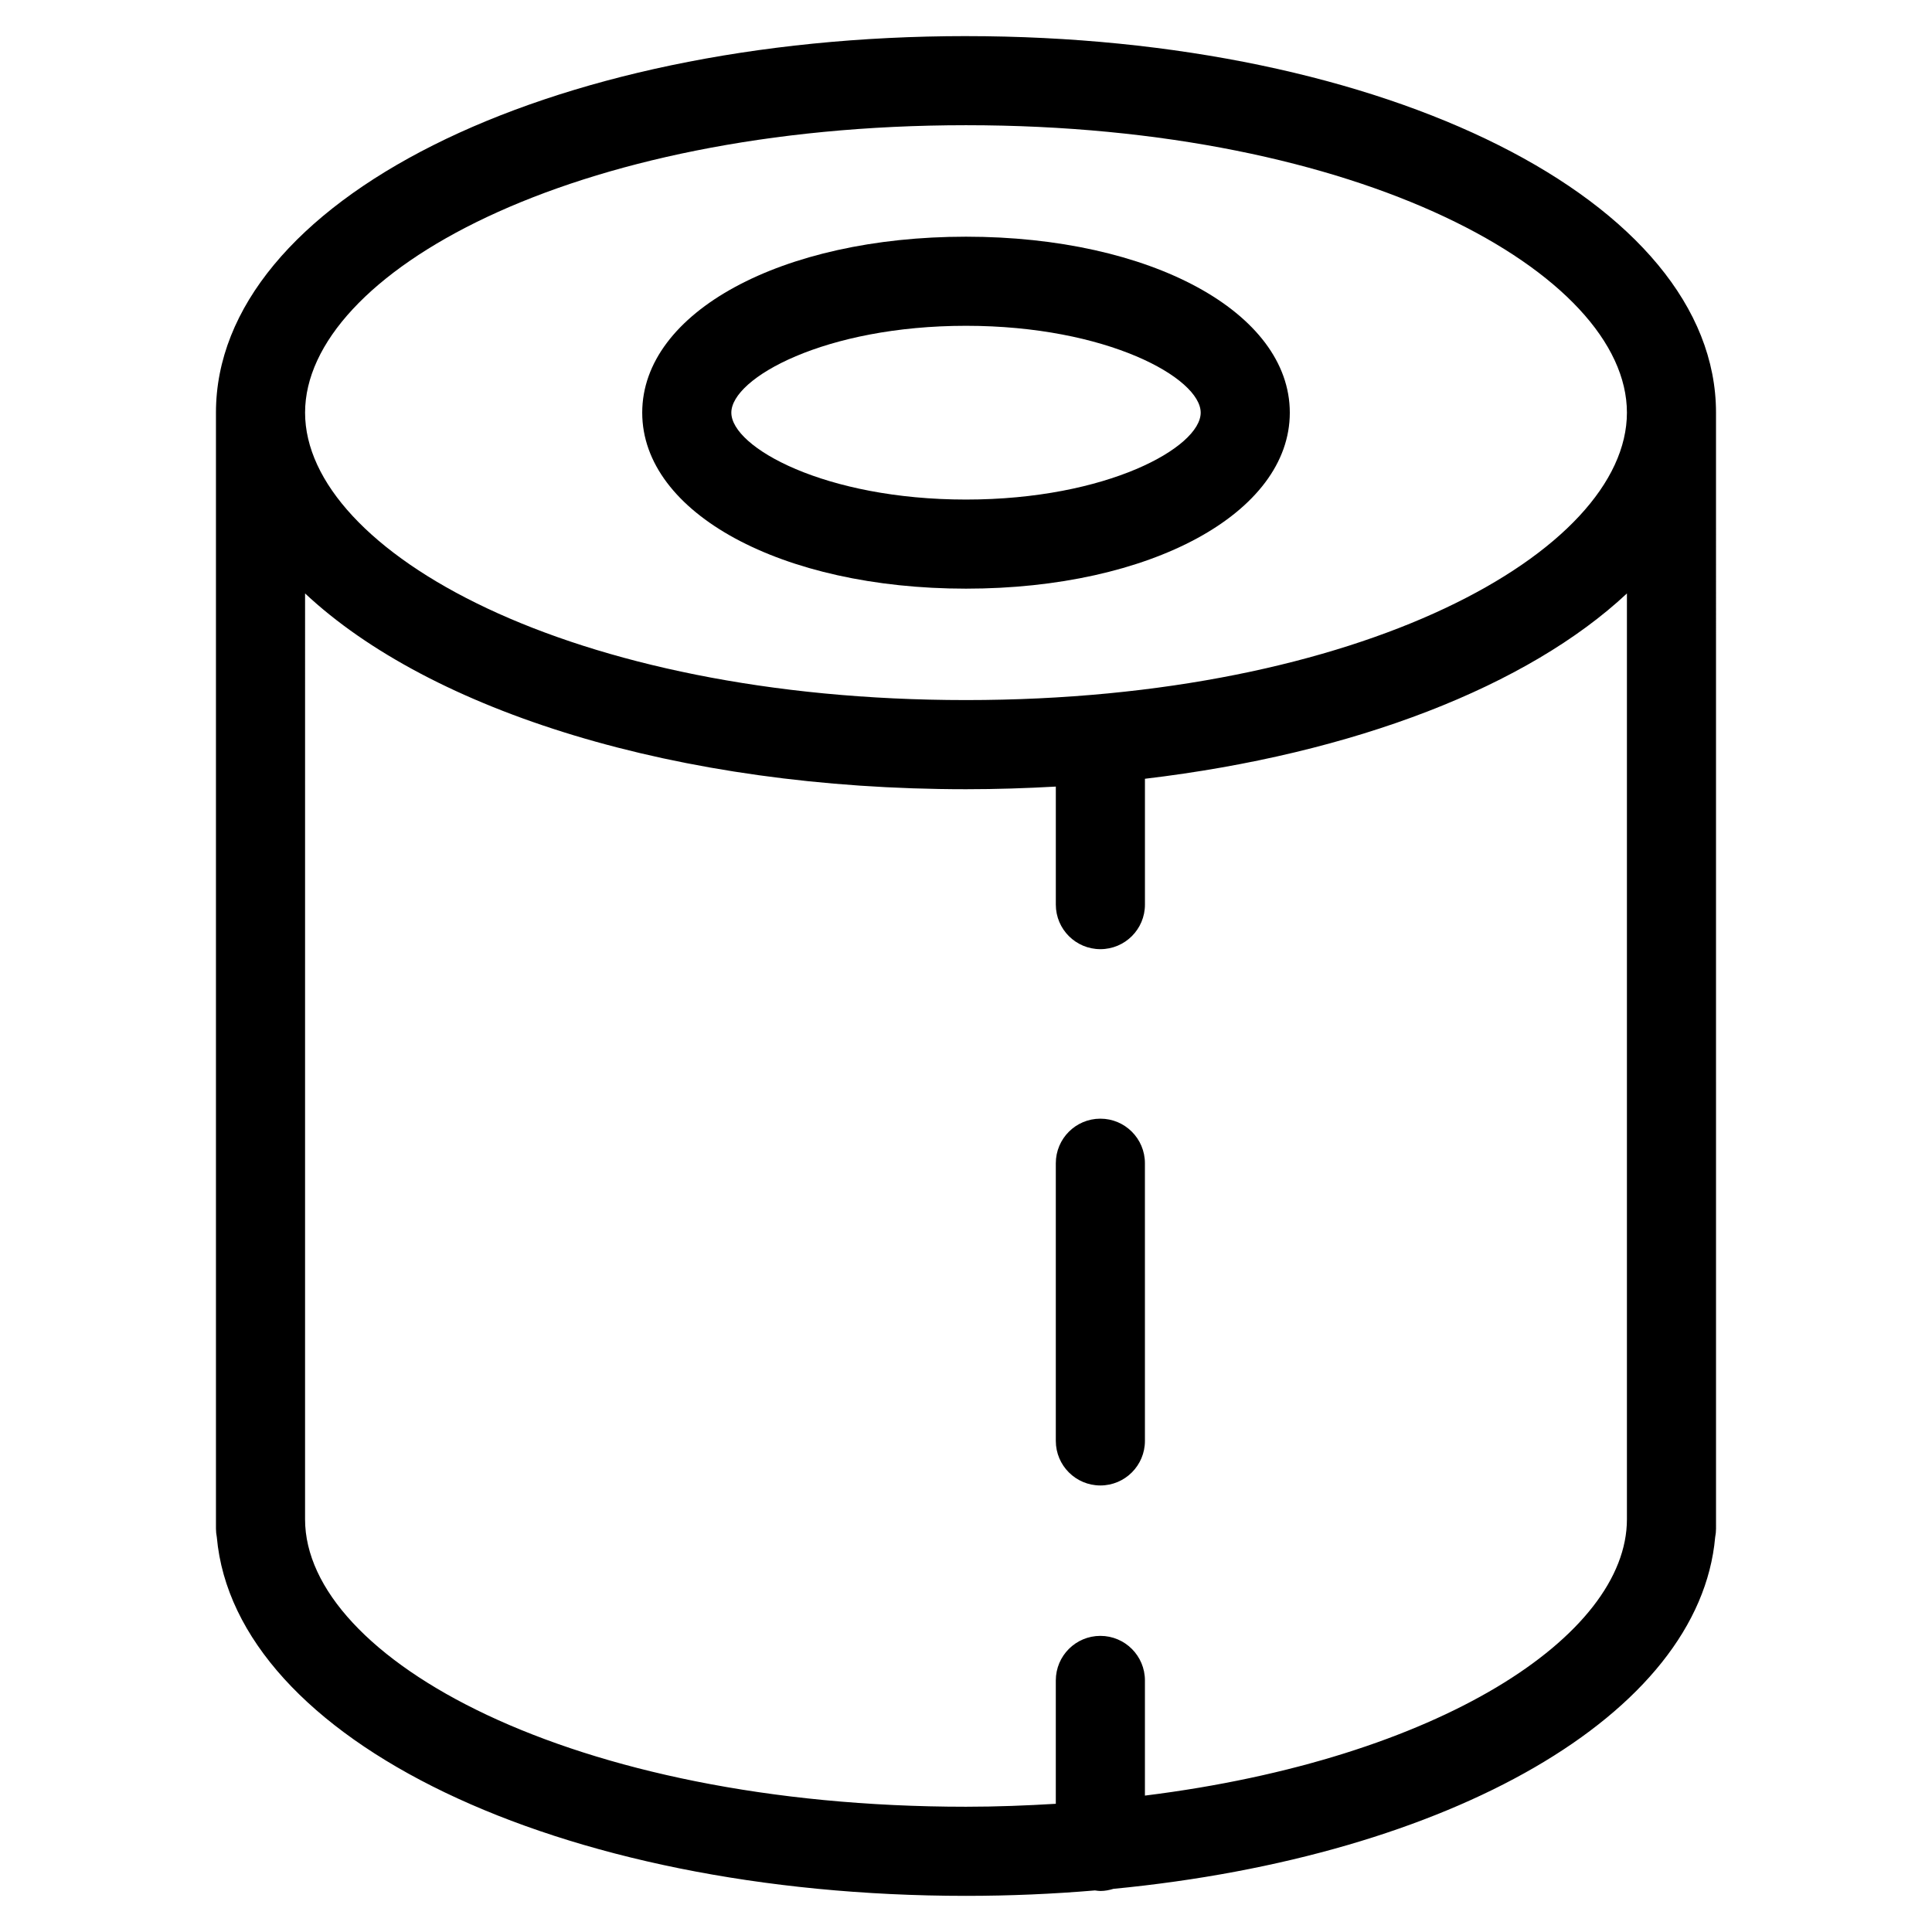
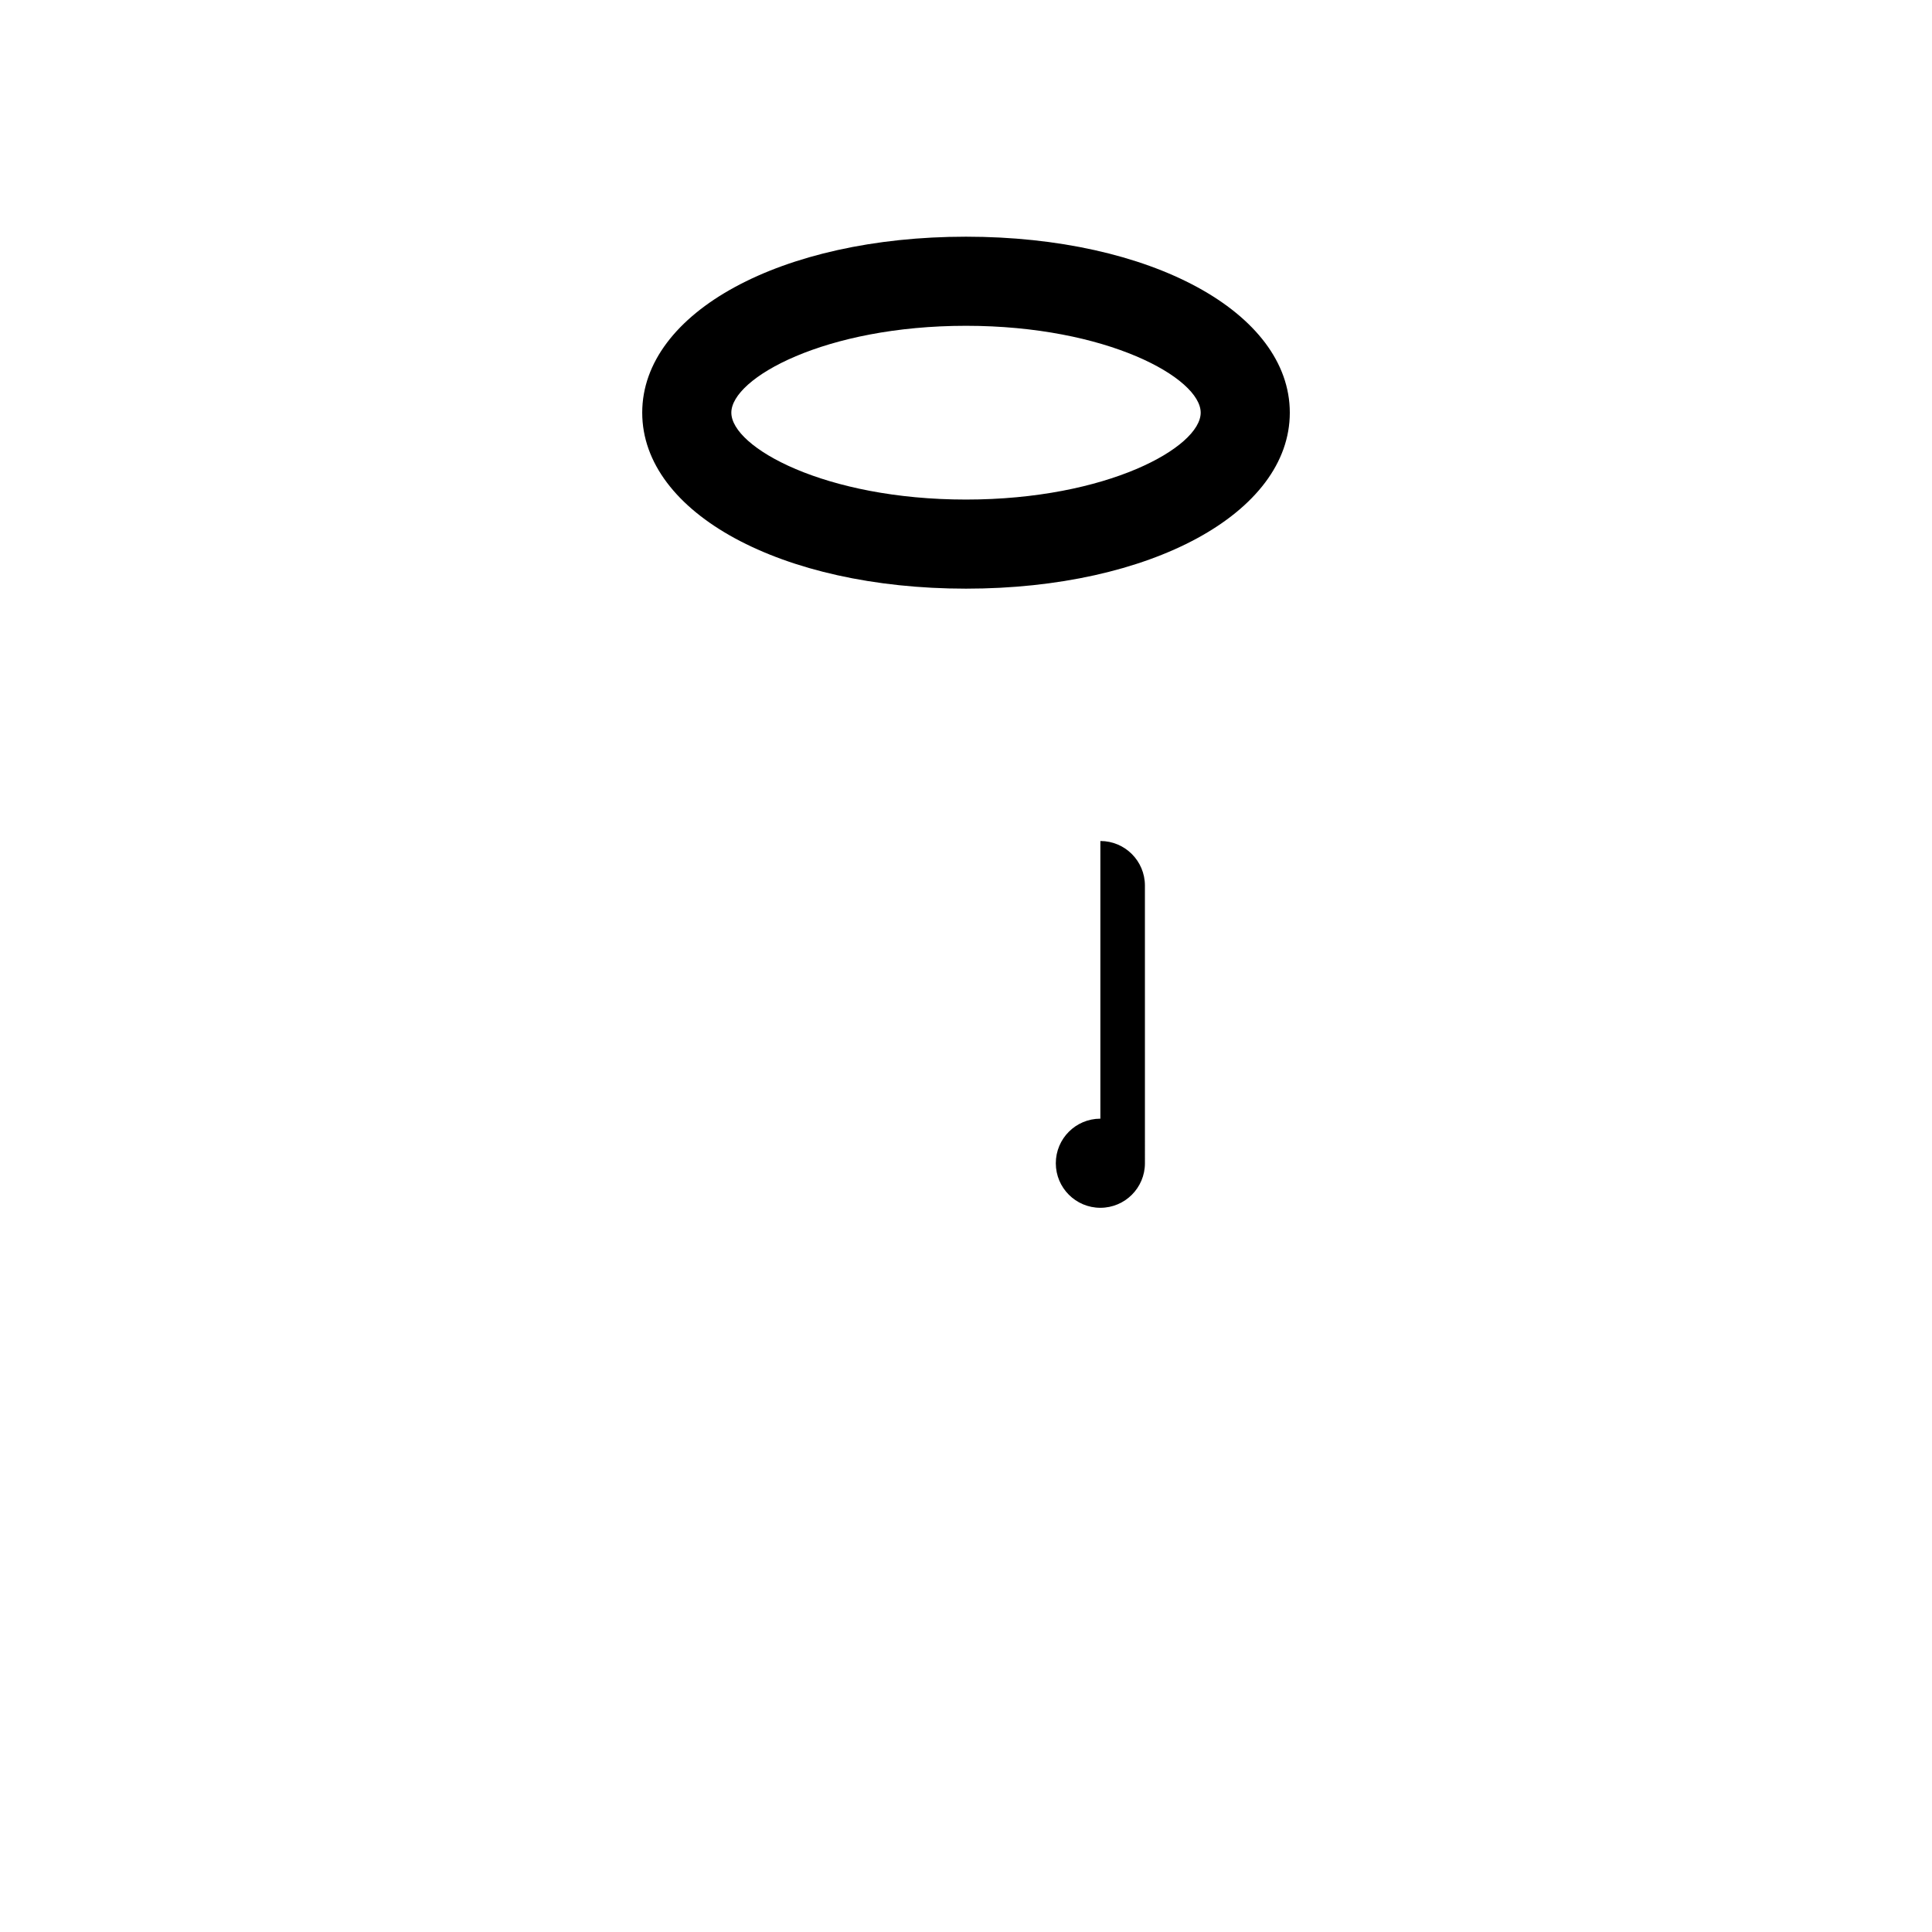
<svg xmlns="http://www.w3.org/2000/svg" fill="#000000" width="800px" height="800px" version="1.1" viewBox="144 144 512 512">
  <g>
-     <path d="m400 153.57c-111.46 0-198.77 43.832-198.77 99.785v295.72c0 0.789 0.086 1.551 0.227 2.289 4.789 53.684 90.254 95.059 198.54 95.059 11.691 0 23.098-0.504 34.18-1.441 0.48 0.062 0.945 0.148 1.441 0.148 1.203 0 2.356-0.234 3.449-0.566 89.145-8.598 155.29-46.16 159.47-93.188 0.148-0.738 0.227-1.504 0.227-2.289l-0.004-295.73c0-55.957-87.309-99.785-198.77-99.785zm0 23.613c104.78 0 175.15 39.383 175.15 76.168 0 36.785-70.375 76.176-175.15 76.176-104.78 0.004-175.15-39.387-175.15-76.172s70.375-76.172 175.15-76.172zm47.418 442.67v-30.52c0-6.519-5.289-11.809-11.809-11.809s-11.809 5.289-11.809 11.809v32.691c-7.738 0.465-15.625 0.781-23.805 0.781-104.78 0-175.15-39.391-175.15-76.176l0.004-245.36c33.266 31.156 98.496 51.883 175.15 51.883 8.078 0 16.004-0.262 23.805-0.699v31.277c0 6.527 5.289 11.809 11.809 11.809s11.809-5.281 11.809-11.809v-33.348c55.672-6.606 101.58-24.633 127.73-49.113v245.36c0 30.895-49.762 63.523-127.73 73.223z" />
    <path d="m400 300c48.926 0 85.812-20.051 85.812-46.641 0-26.582-36.895-46.633-85.812-46.633s-85.805 20.051-85.805 46.633c0 26.59 36.887 46.641 85.805 46.641zm0-69.66c37.391 0 62.195 13.855 62.195 23.02 0 9.172-24.805 23.027-62.195 23.027s-62.188-13.855-62.188-23.027c-0.004-9.164 24.793-23.02 62.188-23.02z" />
-     <path d="m435.61 440.46c-6.519 0-11.809 5.289-11.809 11.809v73.586c0 6.519 5.289 11.809 11.809 11.809s11.809-5.289 11.809-11.809l-0.004-73.586c0-6.519-5.281-11.809-11.805-11.809z" />
+     <path d="m435.61 440.46c-6.519 0-11.809 5.289-11.809 11.809c0 6.519 5.289 11.809 11.809 11.809s11.809-5.289 11.809-11.809l-0.004-73.586c0-6.519-5.281-11.809-11.805-11.809z" />
  </g>
</svg>